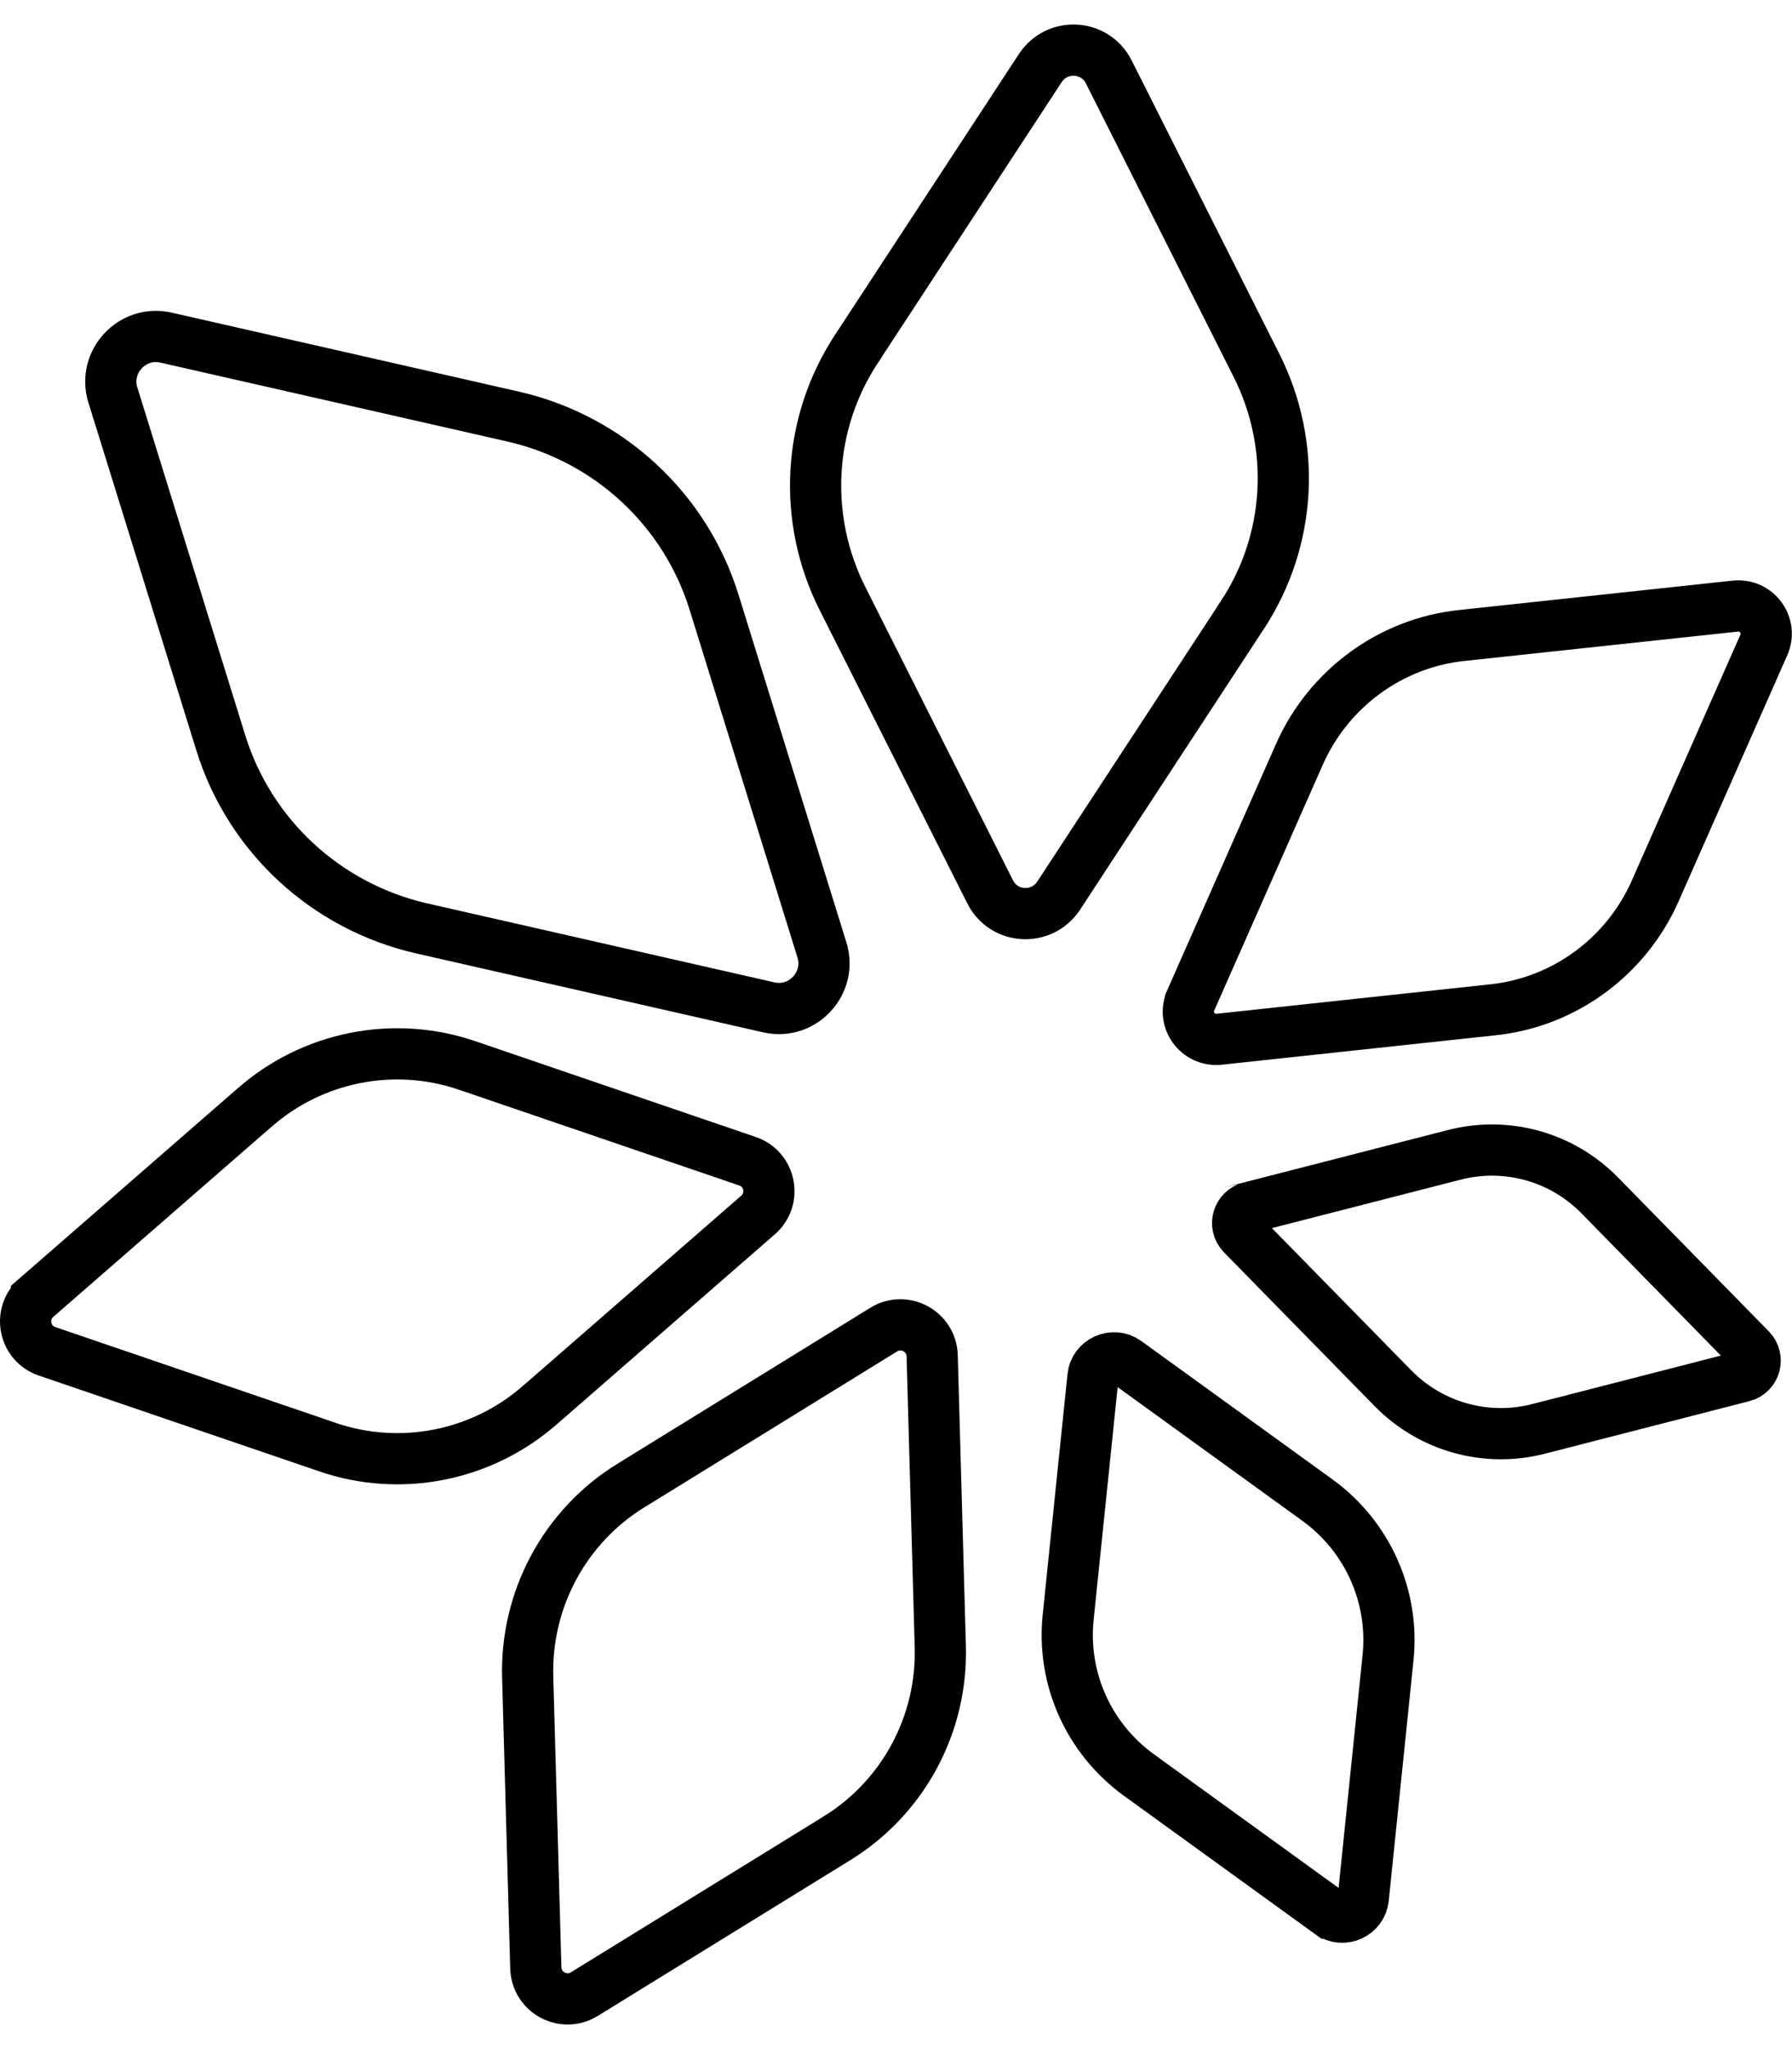
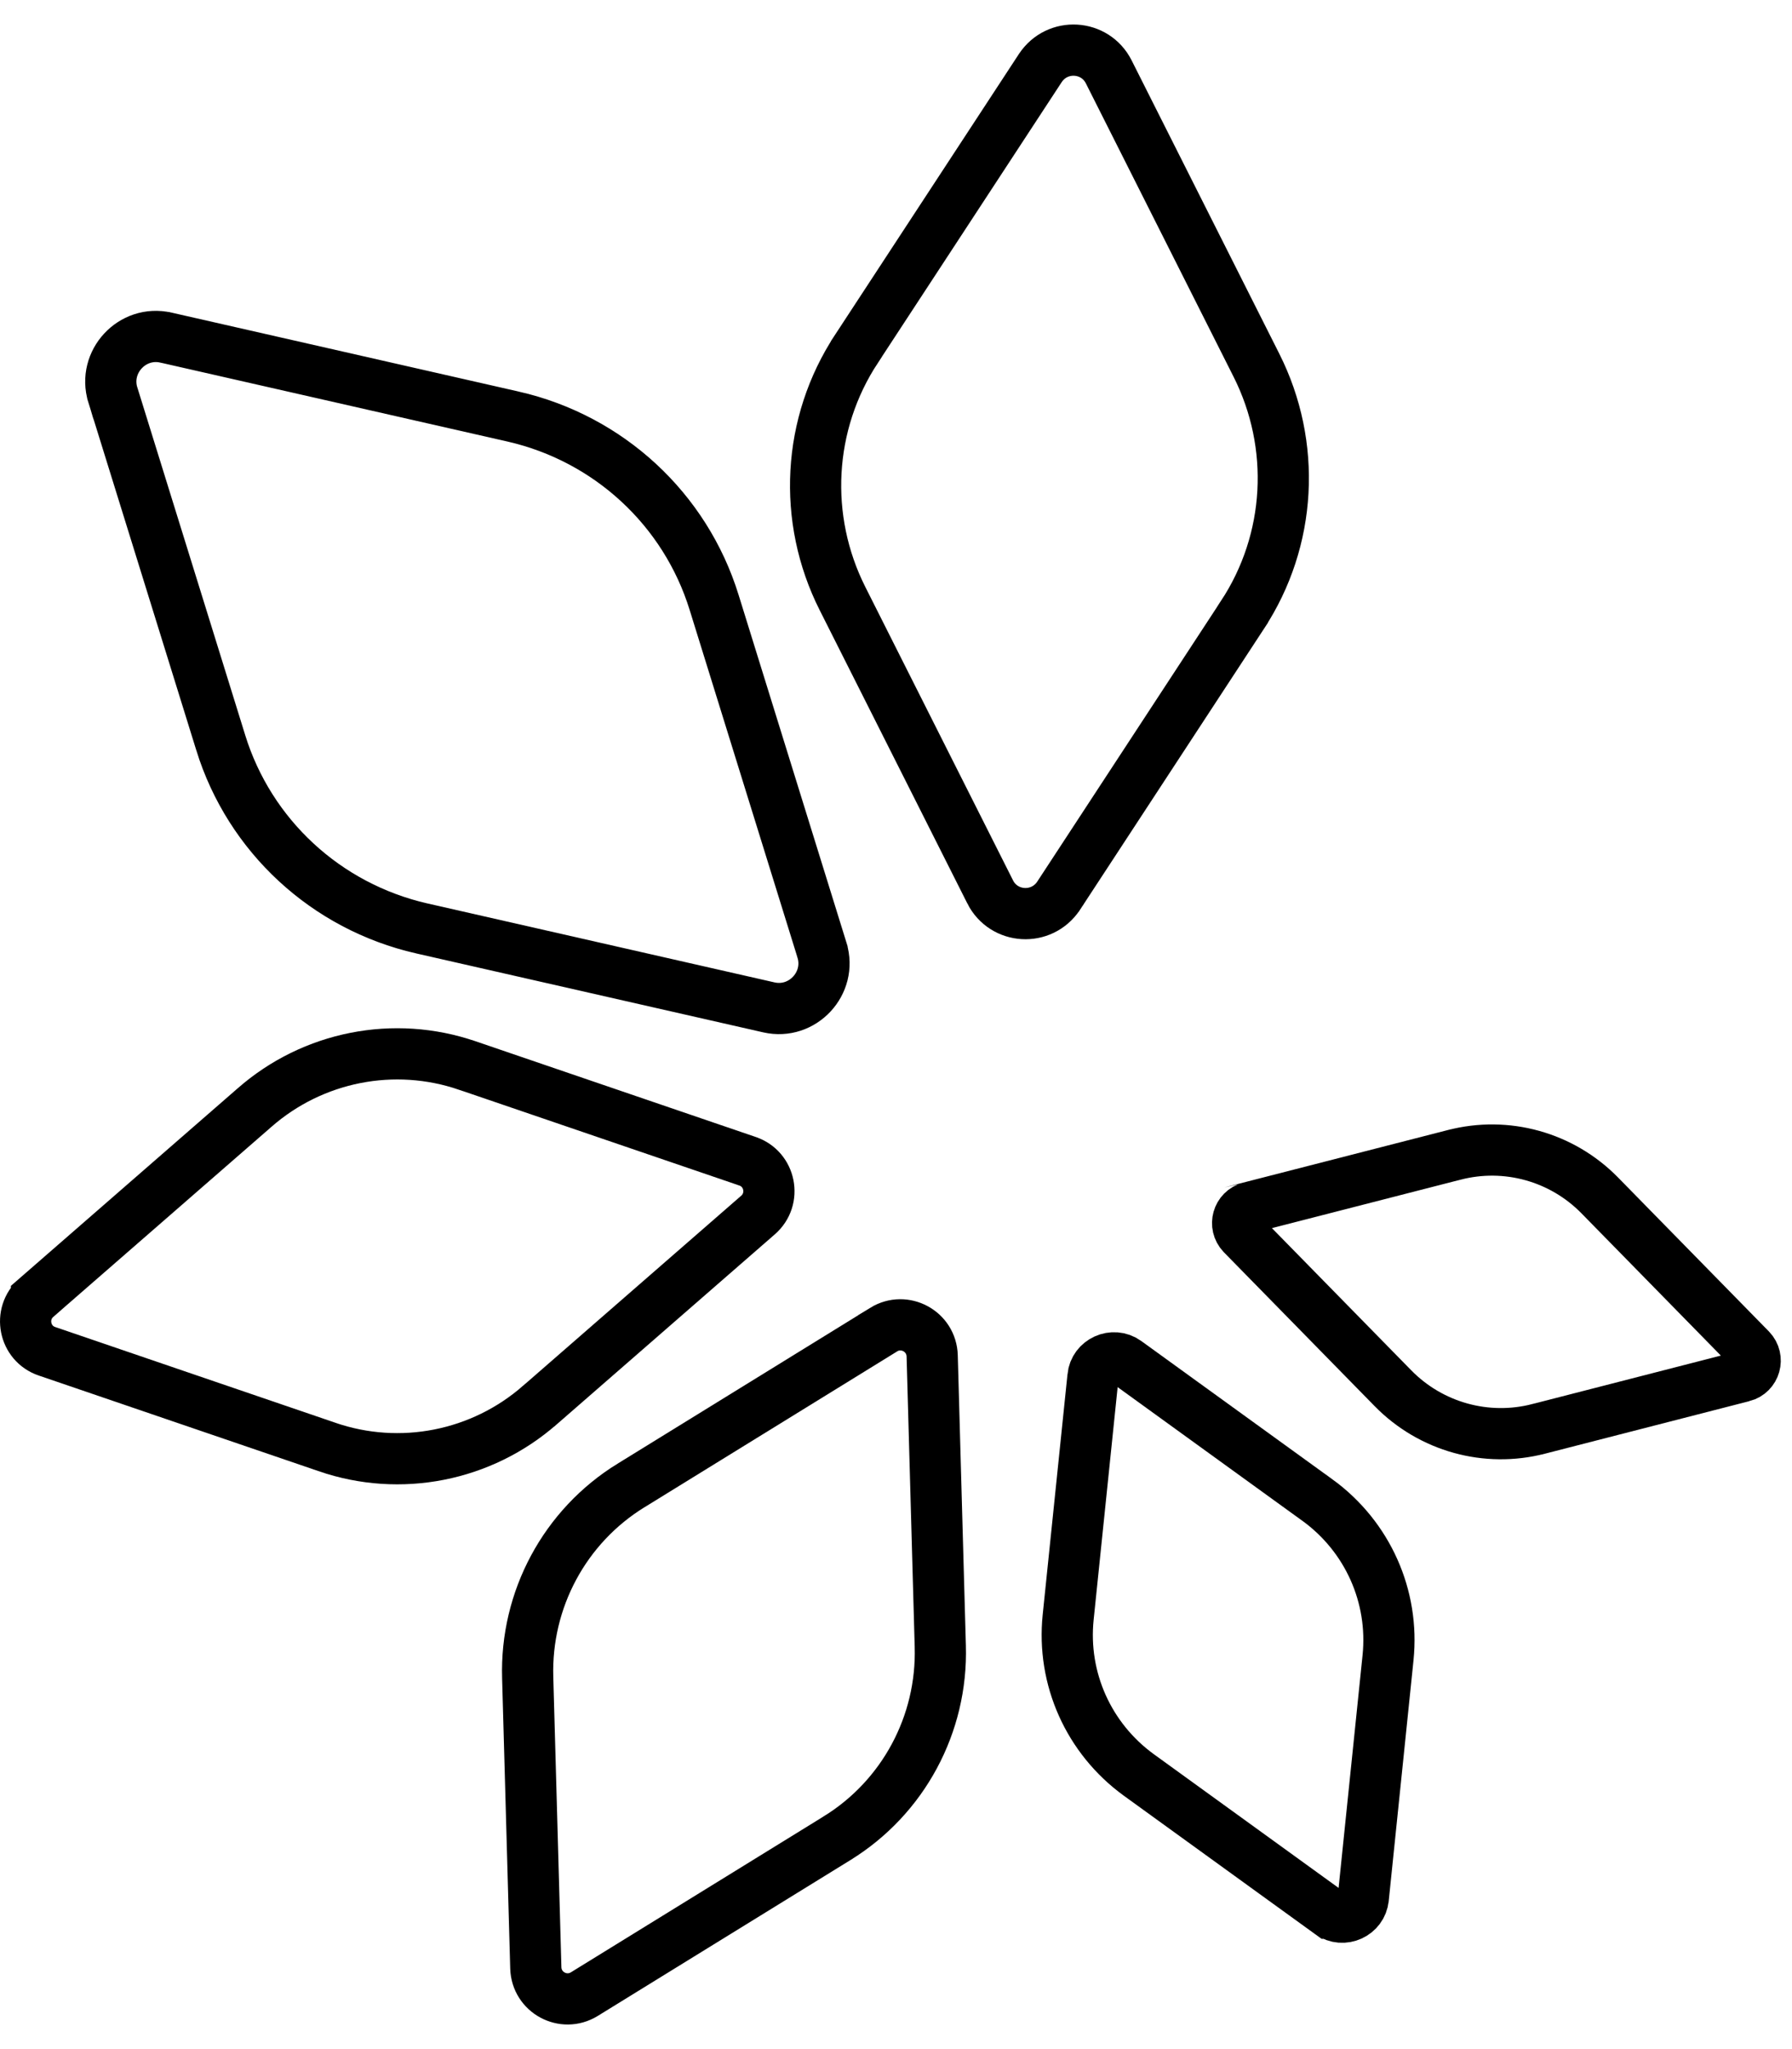
<svg xmlns="http://www.w3.org/2000/svg" version="1.1" width="42" height="48">
  <svg width="42" height="48" viewBox="0 0 42 48" fill="none">
    <g id="SvgjsG1059">
      <path id="SvgjsPath1058" d="M5.173 17.396L5.173 17.395L2.644 9.248C2.644 9.247 2.643 9.247 2.643 9.247C2.409 8.476 3.098 7.73 3.887 7.908C3.887 7.908 3.888 7.908 3.888 7.908L12.026 9.758C12.026 9.758 12.027 9.758 12.027 9.758C14.269 10.271 16.061 11.927 16.737 14.111L16.737 14.111L19.266 22.259C19.266 22.259 19.266 22.259 19.266 22.26C19.501 23.03 18.811 23.776 18.022 23.598C18.022 23.598 18.022 23.598 18.022 23.598L9.884 21.748C9.883 21.748 9.883 21.748 9.883 21.748C7.64 21.235 5.849 19.579 5.173 17.396Z" stroke="#00F0C0" style="stroke:#00F0C0;stroke:color(display-p3 0 0.941 0.753);stroke-opacity:1;" stroke-width="1.2" />
      <path id="SvgjsPath1057" d="M20.073 8.173L20.073 8.172L24.383 1.593C24.781 0.994 25.666 1.049 25.986 1.683C25.986 1.683 25.986 1.683 25.986 1.683L29.446 8.553L29.446 8.553C30.39 10.423 30.271 12.654 29.12 14.403L29.12 14.404L24.812 20.981C24.811 20.982 24.811 20.982 24.811 20.983C24.412 21.581 23.528 21.527 23.207 20.893C23.207 20.893 23.207 20.893 23.207 20.892L19.747 14.023L19.747 14.023C18.803 12.152 18.922 9.921 20.073 8.173Z" stroke="#07DBBA" style="stroke:#07DBBA;stroke:color(display-p3 0.026 0.859 0.731);stroke-opacity:1;" stroke-width="1.2" />
      <path id="SvgjsPath1056" d="M1.105 31.655L1.105 31.655L1.102 31.654C0.564 31.473 0.423 30.773 0.855 30.396C0.855 30.396 0.855 30.396 0.855 30.396C0.855 30.395 0.855 30.395 0.855 30.395L5.965 25.946L5.966 25.945C7.335 24.746 9.24 24.371 10.956 24.961L10.957 24.961L17.517 27.201L17.519 27.202C18.058 27.383 18.199 28.084 17.767 28.461L12.657 32.911L12.655 32.912C11.287 34.111 9.382 34.486 7.666 33.896L7.665 33.895L1.105 31.655Z" stroke="#07DBBA" style="stroke:#07DBBA;stroke:color(display-p3 0.026 0.859 0.731);stroke-opacity:1;" stroke-width="1.2" />
      <path id="SvgjsPath1055" d="M19.614 43.063L19.613 43.064L13.694 46.713C13.694 46.713 13.694 46.713 13.694 46.713C13.205 47.012 12.575 46.674 12.558 46.097C12.558 46.097 12.558 46.097 12.558 46.097L12.368 39.297L12.368 39.297C12.314 37.47 13.236 35.752 14.792 34.795L14.793 34.795L20.712 31.146C20.712 31.146 20.712 31.145 20.712 31.145C21.201 30.846 21.832 31.185 21.848 31.762C21.848 31.762 21.848 31.762 21.848 31.762L22.038 38.561L22.038 38.562C22.092 40.389 21.17 42.106 19.614 43.063Z" stroke="#06998F" style="stroke:#06998F;stroke:color(display-p3 0.024 0.6 0.561);stroke-opacity:1;" stroke-width="1.2" />
      <path id="SvgjsPath1054" d="M31.952 44.462L31.952 44.462L31.951 44.467C31.916 44.838 31.479 45.04 31.17 44.817C31.17 44.817 31.169 44.817 31.169 44.817L26.691 41.578C26.691 41.578 26.691 41.578 26.691 41.578C25.514 40.723 24.887 39.321 25.035 37.885L25.035 37.885L25.616 32.255L25.616 32.255L25.616 32.251C25.651 31.879 26.088 31.677 26.398 31.9C26.398 31.9 26.398 31.9 26.398 31.9L30.876 35.139C30.876 35.139 30.877 35.139 30.877 35.139C32.054 35.994 32.68 37.396 32.532 38.832L31.952 44.462Z" stroke="#057879" style="stroke:#057879;stroke:color(display-p3 0.02 0.471 0.474);stroke-opacity:1;" stroke-width="1.2" />
      <path id="SvgjsPath1053" d="M34.081 27.053L34.082 27.053C35.305 26.736 36.604 27.095 37.494 28.002L41.031 31.61C41.232 31.82 41.135 32.167 40.852 32.241C40.851 32.241 40.851 32.241 40.851 32.241L36.063 33.471L36.062 33.471C34.84 33.787 33.54 33.428 32.65 32.522C32.65 32.522 32.65 32.522 32.65 32.522L29.113 28.914C28.912 28.703 29.009 28.357 29.292 28.283C29.293 28.283 29.293 28.282 29.293 28.282L34.081 27.053Z" stroke="#055763" style="stroke:#055763;stroke:color(display-p3 0.019 0.341 0.39);stroke-opacity:1;" stroke-width="1.2" />
-       <path id="SvgjsPath1052" d="M41.34 15.108L41.34 15.108L38.791 20.877C38.791 20.877 38.791 20.877 38.791 20.878C38.106 22.415 36.659 23.477 34.995 23.654L34.995 23.654L28.577 24.344C28.577 24.344 28.576 24.344 28.576 24.344C28.07 24.396 27.706 23.888 27.908 23.434L27.908 23.433L30.457 17.665C30.457 17.665 30.457 17.664 30.457 17.664C31.142 16.127 32.589 15.065 34.252 14.887L34.253 14.887L40.671 14.198C40.671 14.198 40.672 14.198 40.672 14.198C41.178 14.146 41.542 14.654 41.34 15.108Z" stroke="#06998F" style="stroke:#06998F;stroke:color(display-p3 0.024 0.6 0.561);stroke-opacity:1;" stroke-width="1.2" />
    </g>
  </svg>
  <style>@media (prefers-color-scheme: light) { :root { filter: none; } }
@media (prefers-color-scheme: dark) { :root { filter: none; } }
</style>
</svg>